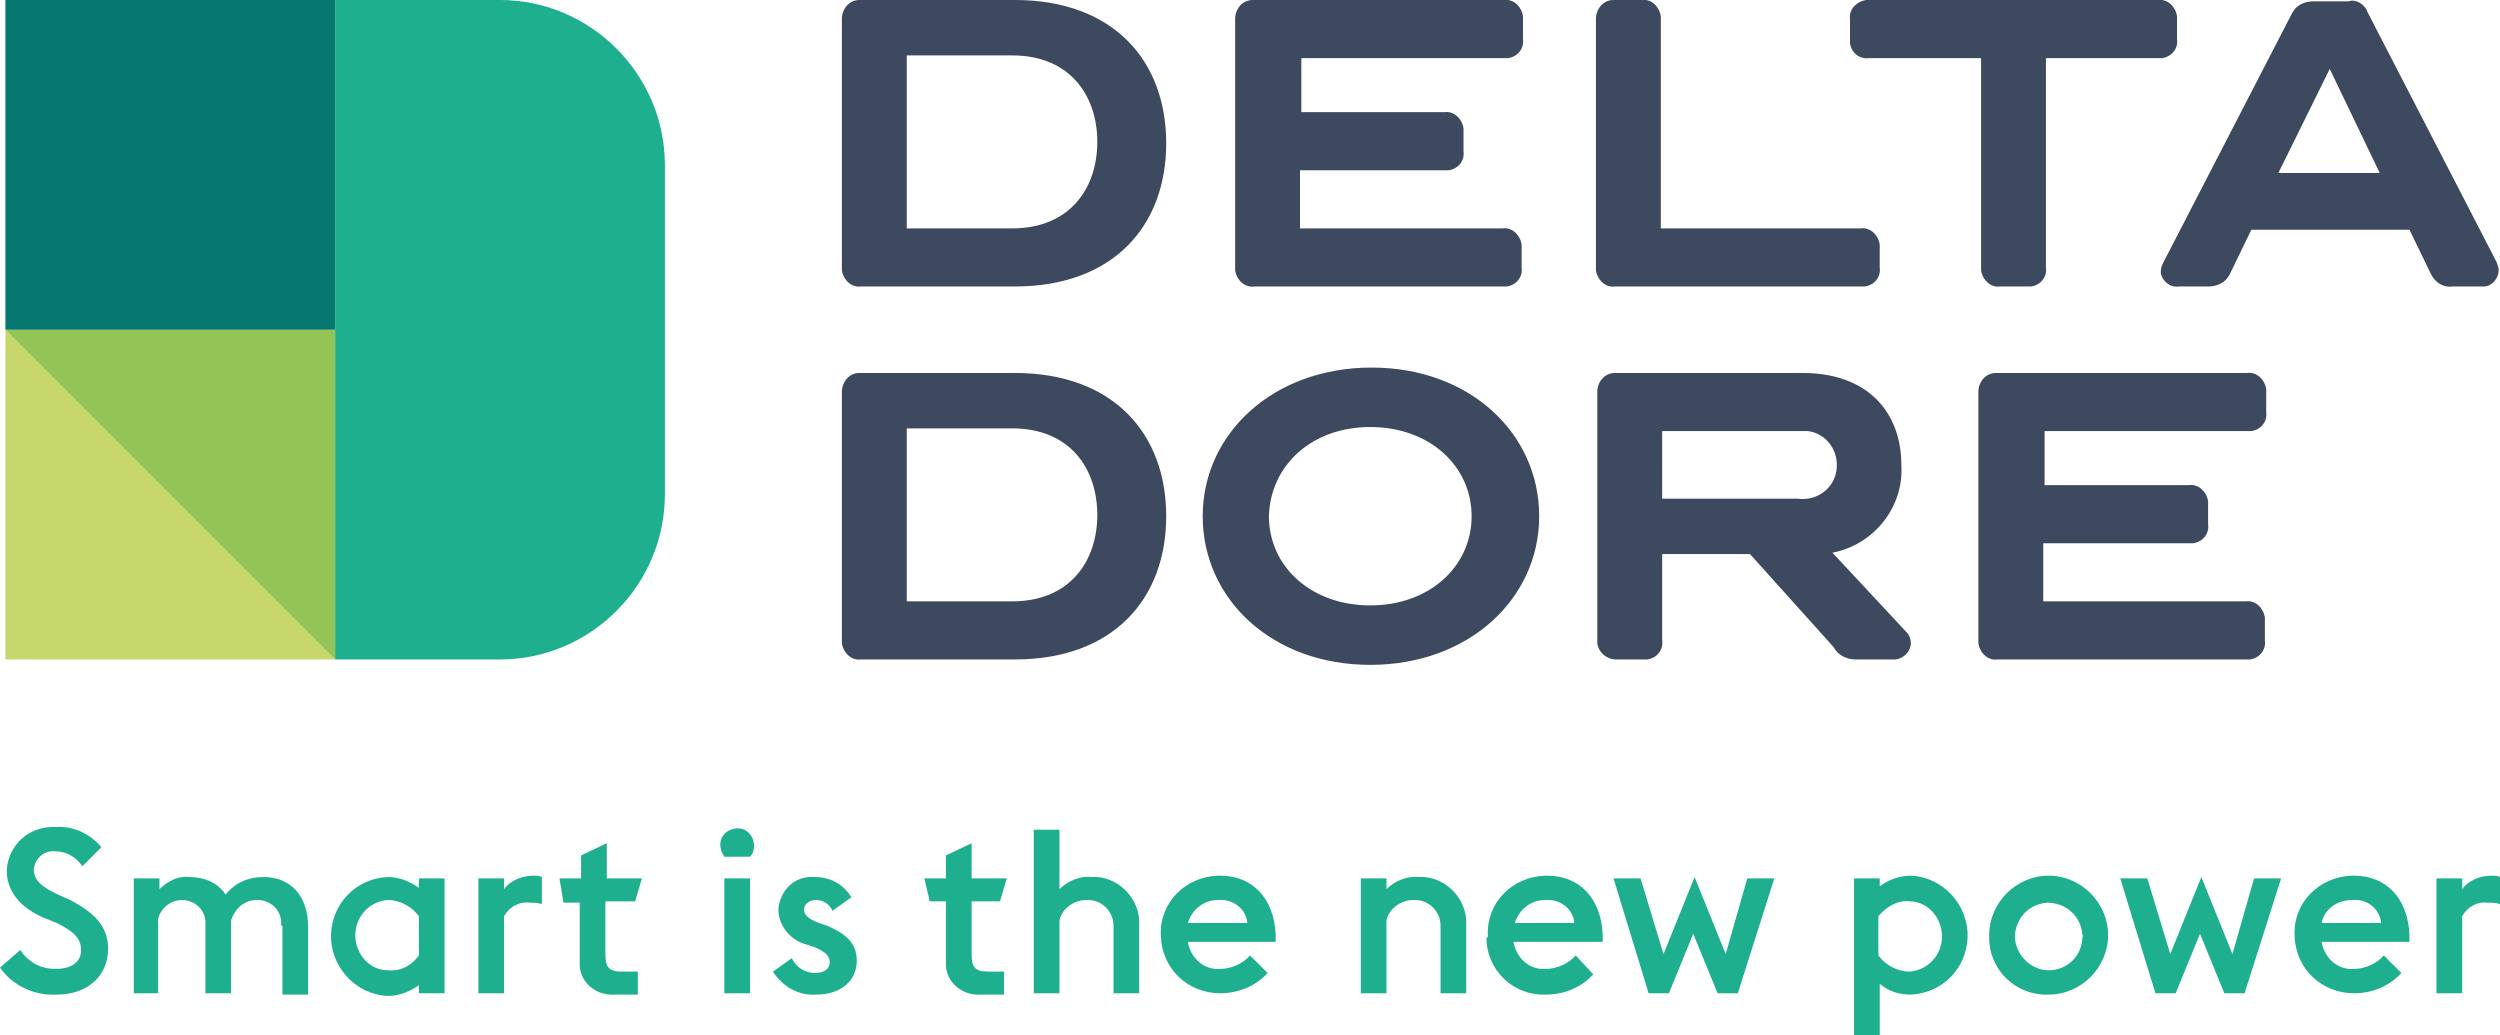
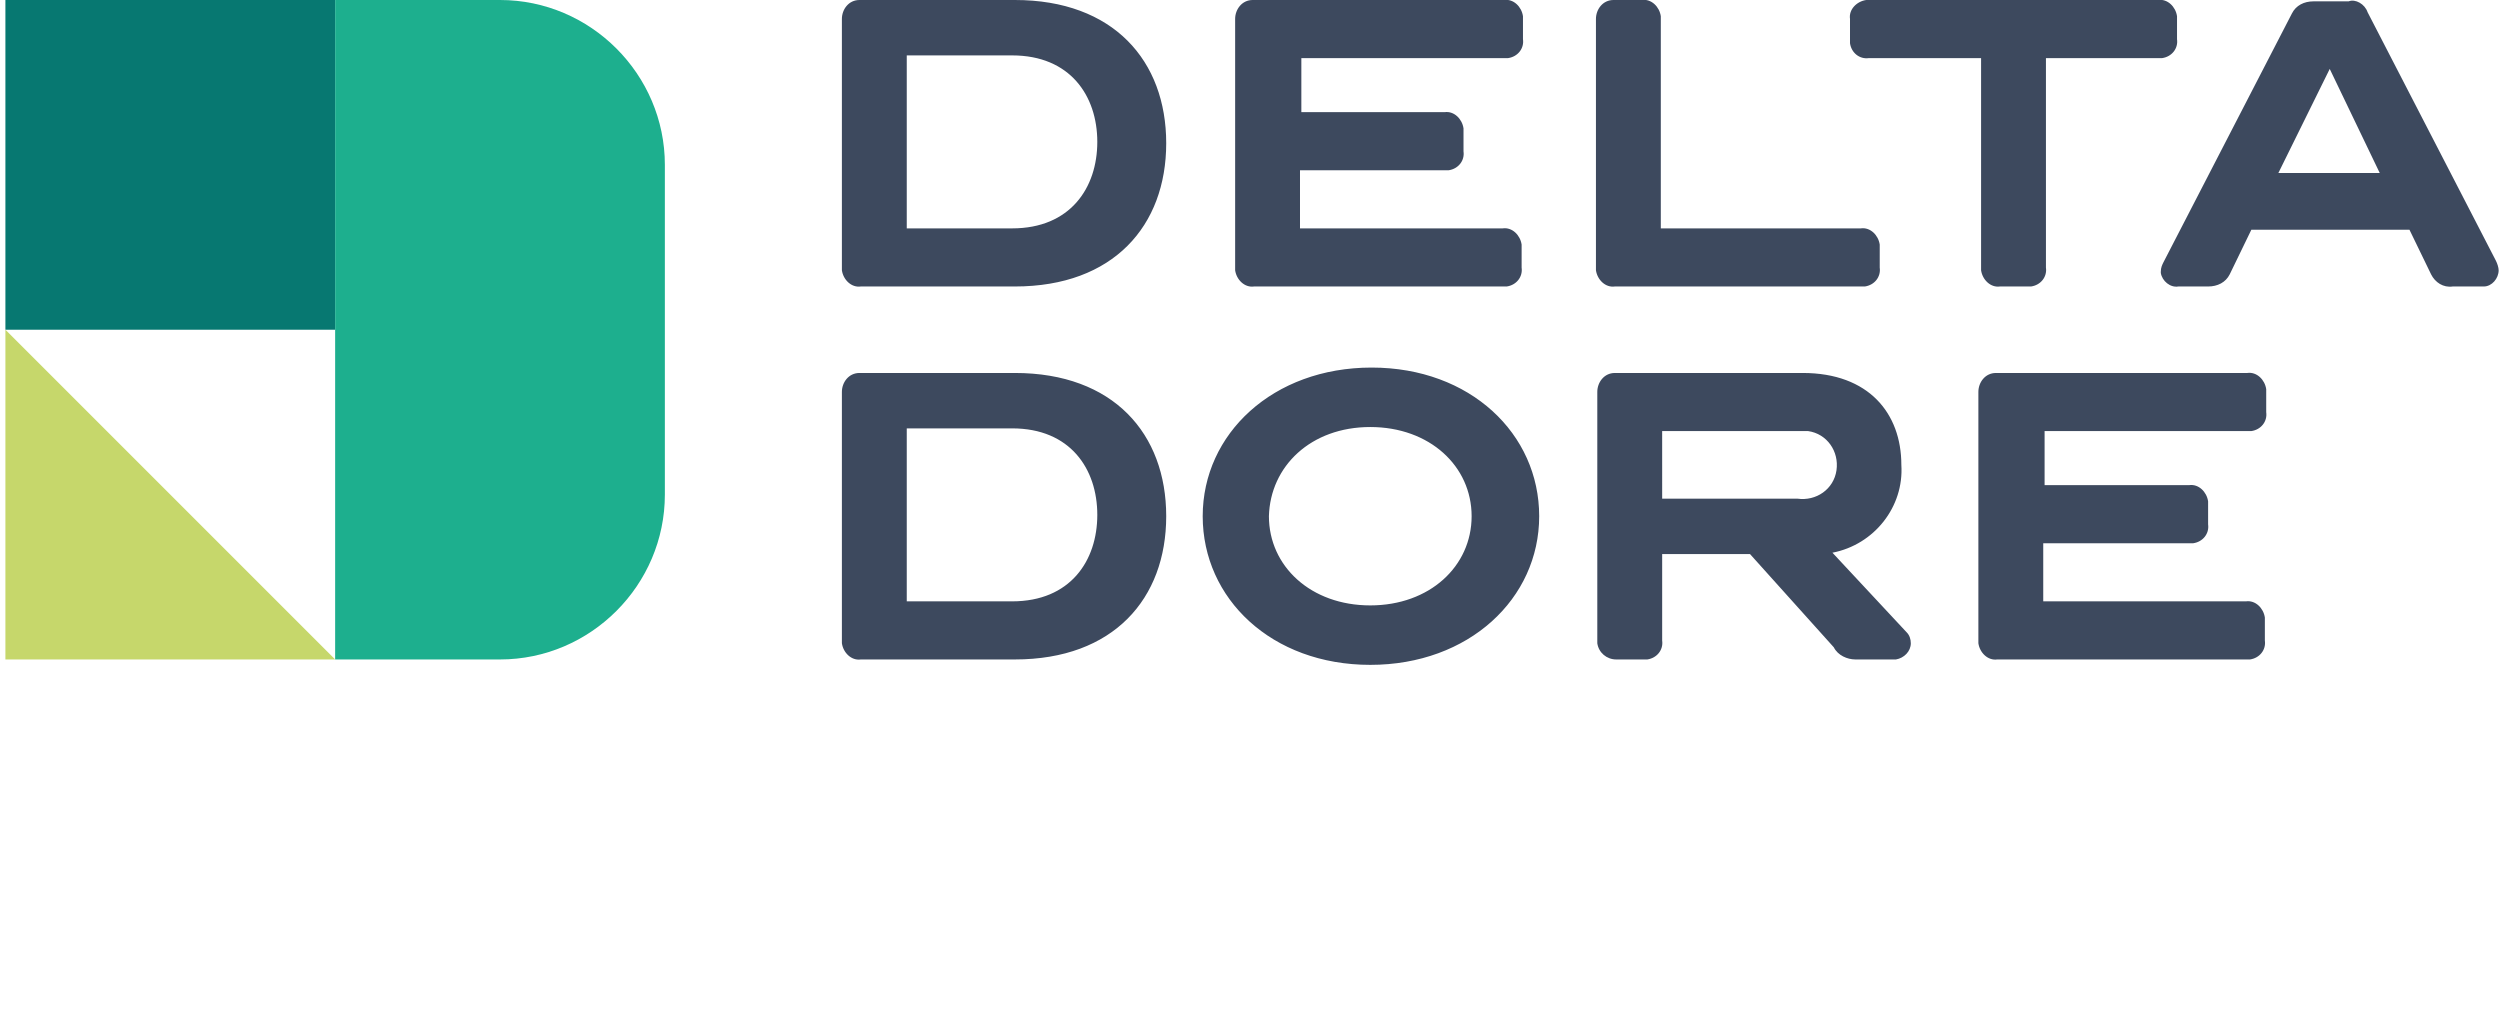
<svg xmlns="http://www.w3.org/2000/svg" version="1.1" id="Calque_1" x="0px" y="0px" viewBox="0 0 185 76.6" style="enable-background:new 0 0 185 76.6;" xml:space="preserve">
  <style type="text/css">
	.st0{fill:#1DAF8E;}
	.st1{fill:#3D495E;}
	.st2{fill:#C6D76B;}
	.st3{fill:#94C356;}
	.st4{fill:#077871;}
</style>
-   <path class="st0" d="M0,71.6l1.5-1.3c0.6,0.9,1.5,1.4,2.6,1.4c1.2,0,1.9-0.5,1.9-1.4s-0.6-1.4-1.8-2l-1-0.4c-1.8-0.8-2.7-2-2.7-3.5  c0.1-1.9,1.7-3.3,3.6-3.2c0,0,0,0,0,0c1.3-0.1,2.6,0.5,3.4,1.5l-1.4,1.4c-0.5-0.7-1.2-1.1-2-1.1c-0.8-0.1-1.5,0.5-1.6,1.3  c0,0,0,0,0,0c0,0.8,0.5,1.3,1.8,1.9l0.9,0.4C6.9,67.5,8,68.5,8,70.2c0,2-1.5,3.4-3.8,3.4C2.5,73.7,0.9,72.9,0,71.6z M20.8,68.5  c0.1-1-0.6-1.8-1.6-1.9c-0.1,0-0.1,0-0.2,0c-0.9,0-1.6,0.6-1.9,1.5c0,0.1,0,0.3,0,0.4v5h-1.9v-5c0.1-1-0.6-1.8-1.6-1.9  c0,0-0.1,0-0.1,0c-0.9,0-1.6,0.6-1.8,1.4v5.5H9.9V65h1.9v0.8c0.6-0.6,1.4-1,2.2-0.9c1.1,0,2.1,0.4,2.7,1.3c0.7-0.9,1.7-1.3,2.8-1.3  c2.1,0,3.3,1.5,3.3,3.7v5h-1.9V68.5z M31,72.9c-0.7,0.5-1.5,0.8-2.3,0.8c-2.4-0.1-4.3-2.2-4.2-4.6c0.1-2.3,1.9-4.1,4.2-4.2  c0.8,0,1.6,0.3,2.3,0.8V65h1.9v8.5H31L31,72.9z M31,70.7v-2.9c-0.5-0.7-1.4-1.2-2.3-1.2c-1.4,0.1-2.5,1.3-2.4,2.8  c0.1,1.3,1.1,2.4,2.4,2.4C29.7,71.9,30.5,71.4,31,70.7z M35.4,65h1.9v0.8c0.5-0.7,1.4-1,2.2-1c0.2,0,0.4,0,0.6,0.1v2  c-0.3-0.1-0.6-0.1-0.9-0.1c-0.8-0.1-1.5,0.3-1.9,1v5.7h-1.9V65z M41.4,65H43v-1.7l1.9-0.9V65h2.6L47,66.7h-2.2v3.9  c0,0.9,0.2,1.3,1.2,1.3h1.2v1.7h-1.7c-1.3,0.1-2.5-0.8-2.6-2.1c0-0.1,0-0.3,0-0.4v-4.3h-1.2L41.4,65z M53.3,62.5  c0-0.7,0.6-1.2,1.3-1.2c0.7,0,1.2,0.6,1.2,1.3c0,0.3-0.1,0.6-0.3,0.8h-1.9C53.4,63.1,53.3,62.8,53.3,62.5z M53.6,65h1.9v8.5h-1.9V65  z M57.2,71.9l1.4-1c0.3,0.7,1,1.1,1.7,1.1c0.7,0,1.1-0.3,1.1-0.8s-0.4-0.8-1.1-1.1l-0.6-0.2c-1.2-0.3-2.1-1.4-2.1-2.6  c0.1-1.4,1.2-2.5,2.6-2.4c0,0,0.1,0,0.1,0c1.1,0,2.1,0.5,2.7,1.5l-1.4,1c-0.2-0.5-0.7-0.8-1.2-0.8c-0.5,0-0.9,0.3-0.9,0.7  s0.3,0.7,1.1,1l0.6,0.2c1.4,0.6,2.2,1.3,2.2,2.6c0,1.5-1.2,2.5-3,2.5C59.1,73.7,57.9,73,57.2,71.9z M68.4,65H70v-1.7l1.9-0.9V65h2.6  L74,66.7h-2.1v3.9c0,0.9,0.2,1.3,1.2,1.3h1.2v1.7h-1.7c-1.3,0.1-2.5-0.8-2.6-2.1c0-0.2,0-0.3,0-0.5v-4.3h-1.2L68.4,65z M76.5,61.4  h1.9v4.4c0.6-0.6,1.5-1,2.4-0.9c1.8-0.1,3.4,1.4,3.5,3.2c0,0.1,0,0.3,0,0.4v5h-1.9v-5c0-1-0.8-1.9-1.9-1.9c0,0,0,0-0.1,0  c-0.9,0-1.8,0.6-2,1.5v5.4h-1.9L76.5,61.4z M85.9,69.2c-0.1-2.4,1.8-4.3,4.2-4.4c0.1,0,0.1,0,0.2,0c2.4,0,4,1.7,4.1,4.4v0.5h-6.5  c0.2,1.2,1.2,2.1,2.4,2c0.8,0,1.7-0.4,2.2-1l1.3,1.3c-0.9,1-2.2,1.5-3.5,1.5c-2.4,0-4.3-1.8-4.4-4.2C85.9,69.3,85.9,69.3,85.9,69.2z   M87.9,68.3h4.4c-0.1-1.1-1.1-1.8-2.2-1.7C89.1,66.6,88.2,67.3,87.9,68.3L87.9,68.3z M100.7,65h1.9v0.8c0.6-0.6,1.5-1,2.4-0.9  c1.8-0.1,3.4,1.4,3.5,3.2c0,0.1,0,0.3,0,0.4v5h-1.9v-5c0-1-0.8-1.9-1.9-1.9c0,0,0,0-0.1,0c-0.9,0-1.8,0.6-2,1.5v5.4h-1.9L100.7,65z   M110.1,69.2c-0.1-2.4,1.8-4.3,4.2-4.4c0.1,0,0.1,0,0.2,0c2.4,0,4,1.7,4.1,4.4v0.5H112c0.2,1.2,1.2,2.1,2.4,2c0.8,0,1.7-0.4,2.2-1  l1.3,1.4c-0.9,1-2.2,1.5-3.5,1.5c-2.4,0.1-4.4-1.8-4.4-4.2C110.1,69.4,110.1,69.3,110.1,69.2z M112.1,68.3h4.4  c-0.1-1.1-1.1-1.8-2.2-1.7C113.3,66.6,112.4,67.3,112.1,68.3L112.1,68.3z M119.4,65h2l1.7,5.6l2.3-5.7l2.3,5.7l1.6-5.6h2l-2.7,8.5  h-1.5l-1.8-4.4l-1.8,4.4h-1.5L119.4,65z M137.2,65h1.9v0.6c0.6-0.5,1.5-0.8,2.3-0.8c2.4,0.1,4.3,2.2,4.2,4.6  c-0.1,2.3-1.9,4.1-4.2,4.2c-0.8,0-1.6-0.2-2.3-0.8v3.8h-1.9V65z M139,67.8v2.9c0.5,0.7,1.4,1.2,2.3,1.2c1.4-0.1,2.5-1.3,2.4-2.8  c-0.1-1.3-1.1-2.4-2.4-2.4C140.4,66.6,139.6,67.1,139,67.8L139,67.8z M147.2,69.2c0-2.4,2-4.4,4.4-4.4c2.4,0,4.4,2,4.4,4.4  s-2,4.4-4.4,4.4c0,0,0,0,0,0c-2.4,0.1-4.4-1.8-4.4-4.2C147.2,69.4,147.2,69.3,147.2,69.2z M154.1,69.2c-0.1-1.4-1.2-2.4-2.6-2.4  c-1.4,0.1-2.4,1.2-2.4,2.6c0.1,1.3,1.2,2.4,2.5,2.4c1.4,0,2.5-1.1,2.5-2.5C154.2,69.3,154.2,69.3,154.1,69.2z M156.9,65h2l1.7,5.6  l2.3-5.7l2.3,5.7l1.6-5.6h2l-2.7,8.5h-1.5l-1.8-4.4l-1.8,4.4h-1.5L156.9,65z M169.8,69.2c-0.1-2.4,1.8-4.3,4.2-4.4  c0.1,0,0.1,0,0.2,0c2.4,0,4,1.7,4.1,4.4v0.5h-6.5c0.2,1.2,1.2,2.1,2.4,2c0.8,0,1.7-0.4,2.2-1l1.3,1.3c-0.9,1-2.2,1.5-3.5,1.5  c-2.4,0-4.3-1.8-4.4-4.2C169.8,69.3,169.8,69.3,169.8,69.2z M171.8,68.3h4.4c-0.1-1.1-1.1-1.8-2.1-1.7  C172.9,66.6,172,67.3,171.8,68.3L171.8,68.3z M180.3,65h1.9v0.8c0.5-0.7,1.4-1,2.2-1c0.2,0,0.4,0,0.6,0.1v2  c-0.3-0.1-0.6-0.1-0.9-0.1c-0.8-0.1-1.5,0.3-1.9,1v5.7h-1.9V65z" />
-   <path class="st1" d="M62.3,19.8V1.4c0-0.7,0.5-1.4,1.3-1.4c0,0,0.1,0,0.1,0h11.4c7.3,0,11.2,4.5,11.2,10.6s-3.9,10.6-11.2,10.6H63.7  c-0.7,0.1-1.3-0.5-1.4-1.2C62.3,19.9,62.3,19.8,62.3,19.8z M67.1,16.9h7.8c4.3,0,6.3-3,6.3-6.4s-2-6.4-6.3-6.4h-7.8V16.9z   M91.4,19.8V1.4c0-0.7,0.5-1.4,1.3-1.4c0,0,0.1,0,0.1,0h18.5c0.7-0.1,1.3,0.5,1.4,1.2c0,0.1,0,0.1,0,0.2v1.5  c0.1,0.7-0.4,1.3-1.1,1.4c-0.1,0-0.2,0-0.3,0h-15v4h10.6c0.7-0.1,1.3,0.5,1.4,1.2c0,0.1,0,0.1,0,0.2v1.5c0.1,0.7-0.4,1.3-1.1,1.4  c-0.1,0-0.2,0-0.3,0H96.2v4.3h15c0.7-0.1,1.3,0.5,1.4,1.2c0,0.1,0,0.1,0,0.2v1.5c0.1,0.7-0.4,1.3-1.1,1.4c-0.1,0-0.2,0-0.3,0H92.8  c-0.7,0.1-1.3-0.5-1.4-1.2C91.4,19.9,91.4,19.8,91.4,19.8z M118.1,19.8V1.4c0-0.7,0.5-1.4,1.3-1.4c0,0,0.1,0,0.1,0h2  c0.7-0.1,1.3,0.5,1.4,1.2c0,0.1,0,0.1,0,0.2v15.5h14.8c0.7-0.1,1.3,0.5,1.4,1.2c0,0.1,0,0.1,0,0.2v1.5c0.1,0.7-0.4,1.3-1.1,1.4  c-0.1,0-0.2,0-0.3,0h-18.2c-0.7,0.1-1.3-0.5-1.4-1.2C118.1,19.9,118.1,19.8,118.1,19.8z M151.4,19.8c0.1,0.7-0.4,1.3-1.1,1.4  c-0.1,0-0.2,0-0.3,0h-2c-0.7,0.1-1.3-0.5-1.4-1.2c0-0.1,0-0.1,0-0.2V4.3h-8.3c-0.7,0.1-1.3-0.4-1.4-1.1c0-0.1,0-0.2,0-0.3V1.4  c-0.1-0.7,0.5-1.3,1.2-1.4c0.1,0,0.1,0,0.2,0h21.4c0.7-0.1,1.3,0.5,1.4,1.2c0,0.1,0,0.1,0,0.2v1.5c0.1,0.7-0.4,1.3-1.1,1.4  c-0.1,0-0.2,0-0.3,0h-8.3L151.4,19.8z M175.2,0.9l9.5,18.4c0.1,0.2,0.2,0.5,0.2,0.7c0,0.6-0.5,1.2-1.1,1.2c0,0-0.1,0-0.1,0h-2.2  c-0.7,0.1-1.3-0.3-1.6-0.9l-1.6-3.3h-11.7l-1.6,3.3c-0.3,0.6-0.9,0.9-1.6,0.9h-2.2c-0.6,0.1-1.2-0.4-1.3-1c0,0,0-0.1,0-0.1  c0-0.3,0.1-0.5,0.2-0.7l9.5-18.4c0.3-0.6,0.9-0.9,1.6-0.9h2.6C174.3-0.1,175,0.3,175.2,0.9z M176.1,12.8l-3.7-7.7l-3.8,7.7H176.1z   M62.3,47.4V29c0-0.7,0.5-1.4,1.3-1.4c0,0,0.1,0,0.1,0h11.4c7.3,0,11.2,4.5,11.2,10.6s-3.9,10.6-11.2,10.6H63.7  c-0.7,0.1-1.3-0.5-1.4-1.2C62.3,47.5,62.3,47.4,62.3,47.4z M67.1,44.5h7.8c4.3,0,6.3-3,6.3-6.4s-2-6.4-6.3-6.4h-7.8V44.5z   M113.9,38.2c0,6.1-5.2,11-12.5,11S89,44.3,89,38.2s5.2-11,12.5-11S113.9,32.1,113.9,38.2z M93.9,38.2c0,3.7,3.1,6.6,7.5,6.6  s7.5-2.9,7.5-6.6s-3.1-6.6-7.5-6.6S94,34.5,93.9,38.2L93.9,38.2z M118.2,47.4V29c0-0.7,0.5-1.4,1.3-1.4c0,0,0.1,0,0.1,0h13.8  c4.9,0,7.3,3,7.3,6.8c0.2,3.1-2,5.9-5.1,6.5l5.5,5.9c0.2,0.2,0.3,0.5,0.3,0.8c0,0.6-0.5,1.1-1.1,1.2c-0.1,0-0.1,0-0.2,0h-2.8  c-0.6,0-1.3-0.3-1.6-0.9l-6.2-6.9H123v6.4c0.1,0.7-0.4,1.3-1.1,1.4c-0.1,0-0.2,0-0.3,0h-2c-0.7,0-1.3-0.5-1.4-1.2  C118.2,47.5,118.2,47.4,118.2,47.4z M123,36.9h10c1.4,0.2,2.7-0.7,2.9-2.1s-0.7-2.7-2.1-2.9c-0.3,0-0.5,0-0.8,0h-10V36.9z   M146.4,47.4V29c0-0.7,0.5-1.4,1.3-1.4c0,0,0.1,0,0.1,0h18.5c0.7-0.1,1.3,0.5,1.4,1.2c0,0.1,0,0.1,0,0.2v1.5  c0.1,0.7-0.4,1.3-1.1,1.4c-0.1,0-0.2,0-0.3,0h-15v4H162c0.7-0.1,1.3,0.5,1.4,1.2c0,0.1,0,0.1,0,0.2v1.5c0.1,0.7-0.4,1.3-1.1,1.4  c-0.1,0-0.2,0-0.3,0h-10.8v4.3h15c0.7-0.1,1.3,0.5,1.4,1.2c0,0.1,0,0.1,0,0.2v1.5c0.1,0.7-0.4,1.3-1.1,1.4c-0.1,0-0.2,0-0.3,0h-18.4  c-0.7,0.1-1.3-0.5-1.4-1.2C146.4,47.5,146.4,47.4,146.4,47.4z" />
+   <path class="st1" d="M62.3,19.8V1.4c0-0.7,0.5-1.4,1.3-1.4c0,0,0.1,0,0.1,0h11.4c7.3,0,11.2,4.5,11.2,10.6s-3.9,10.6-11.2,10.6H63.7  c-0.7,0.1-1.3-0.5-1.4-1.2C62.3,19.9,62.3,19.8,62.3,19.8z M67.1,16.9h7.8c4.3,0,6.3-3,6.3-6.4s-2-6.4-6.3-6.4h-7.8V16.9z   M91.4,19.8V1.4c0-0.7,0.5-1.4,1.3-1.4c0,0,0.1,0,0.1,0h18.5c0.7-0.1,1.3,0.5,1.4,1.2c0,0.1,0,0.1,0,0.2v1.5  c0.1,0.7-0.4,1.3-1.1,1.4c-0.1,0-0.2,0-0.3,0h-15v4h10.6c0.7-0.1,1.3,0.5,1.4,1.2c0,0.1,0,0.1,0,0.2v1.5c0.1,0.7-0.4,1.3-1.1,1.4  c-0.1,0-0.2,0-0.3,0H96.2v4.3h15c0.7-0.1,1.3,0.5,1.4,1.2c0,0.1,0,0.1,0,0.2v1.5c0.1,0.7-0.4,1.3-1.1,1.4c-0.1,0-0.2,0-0.3,0H92.8  c-0.7,0.1-1.3-0.5-1.4-1.2C91.4,19.9,91.4,19.8,91.4,19.8z M118.1,19.8V1.4c0-0.7,0.5-1.4,1.3-1.4c0,0,0.1,0,0.1,0h2  c0.7-0.1,1.3,0.5,1.4,1.2c0,0.1,0,0.1,0,0.2v15.5h14.8c0.7-0.1,1.3,0.5,1.4,1.2c0,0.1,0,0.1,0,0.2v1.5c0.1,0.7-0.4,1.3-1.1,1.4  c-0.1,0-0.2,0-0.3,0h-18.2c-0.7,0.1-1.3-0.5-1.4-1.2C118.1,19.9,118.1,19.8,118.1,19.8z M151.4,19.8c0.1,0.7-0.4,1.3-1.1,1.4  c-0.1,0-0.2,0-0.3,0h-2c-0.7,0.1-1.3-0.5-1.4-1.2c0-0.1,0-0.1,0-0.2V4.3h-8.3c-0.7,0.1-1.3-0.4-1.4-1.1c0-0.1,0-0.2,0-0.3V1.4  c-0.1-0.7,0.5-1.3,1.2-1.4c0.1,0,0.1,0,0.2,0h21.4c0.7-0.1,1.3,0.5,1.4,1.2c0,0.1,0,0.1,0,0.2v1.5c0.1,0.7-0.4,1.3-1.1,1.4  c-0.1,0-0.2,0-0.3,0h-8.3L151.4,19.8z M175.2,0.9l9.5,18.4c0.1,0.2,0.2,0.5,0.2,0.7c0,0.6-0.5,1.2-1.1,1.2c0,0-0.1,0-0.1,0h-2.2  c-0.7,0.1-1.3-0.3-1.6-0.9l-1.6-3.3h-11.7l-1.6,3.3c-0.3,0.6-0.9,0.9-1.6,0.9h-2.2c-0.6,0.1-1.2-0.4-1.3-1c0,0,0-0.1,0-0.1  c0-0.3,0.1-0.5,0.2-0.7l9.5-18.4c0.3-0.6,0.9-0.9,1.6-0.9h2.6C174.3-0.1,175,0.3,175.2,0.9z M176.1,12.8l-3.7-7.7l-3.8,7.7H176.1z   M62.3,47.4V29c0-0.7,0.5-1.4,1.3-1.4c0,0,0.1,0,0.1,0h11.4c7.3,0,11.2,4.5,11.2,10.6s-3.9,10.6-11.2,10.6H63.7  c-0.7,0.1-1.3-0.5-1.4-1.2C62.3,47.5,62.3,47.4,62.3,47.4z M67.1,44.5h7.8c4.3,0,6.3-3,6.3-6.4s-2-6.4-6.3-6.4h-7.8V44.5z   M113.9,38.2c0,6.1-5.2,11-12.5,11S89,44.3,89,38.2s5.2-11,12.5-11S113.9,32.1,113.9,38.2z M93.9,38.2c0,3.7,3.1,6.6,7.5,6.6  s7.5-2.9,7.5-6.6s-3.1-6.6-7.5-6.6S94,34.5,93.9,38.2L93.9,38.2z M118.2,47.4V29c0-0.7,0.5-1.4,1.3-1.4c0,0,0.1,0,0.1,0h13.8  c4.9,0,7.3,3,7.3,6.8c0.2,3.1-2,5.9-5.1,6.5l5.5,5.9c0.2,0.2,0.3,0.5,0.3,0.8c0,0.6-0.5,1.1-1.1,1.2c-0.1,0-0.1,0-0.2,0h-2.8  c-0.6,0-1.3-0.3-1.6-0.9l-6.2-6.9H123v6.4c0.1,0.7-0.4,1.3-1.1,1.4c-0.1,0-0.2,0-0.3,0h-2c-0.7,0-1.3-0.5-1.4-1.2  C118.2,47.5,118.2,47.4,118.2,47.4z M123,36.9h10c1.4,0.2,2.7-0.7,2.9-2.1s-0.7-2.7-2.1-2.9c-0.3,0-0.5,0-0.8,0h-10V36.9M146.4,47.4V29c0-0.7,0.5-1.4,1.3-1.4c0,0,0.1,0,0.1,0h18.5c0.7-0.1,1.3,0.5,1.4,1.2c0,0.1,0,0.1,0,0.2v1.5  c0.1,0.7-0.4,1.3-1.1,1.4c-0.1,0-0.2,0-0.3,0h-15v4H162c0.7-0.1,1.3,0.5,1.4,1.2c0,0.1,0,0.1,0,0.2v1.5c0.1,0.7-0.4,1.3-1.1,1.4  c-0.1,0-0.2,0-0.3,0h-10.8v4.3h15c0.7-0.1,1.3,0.5,1.4,1.2c0,0.1,0,0.1,0,0.2v1.5c0.1,0.7-0.4,1.3-1.1,1.4c-0.1,0-0.2,0-0.3,0h-18.4  c-0.7,0.1-1.3-0.5-1.4-1.2C146.4,47.5,146.4,47.4,146.4,47.4z" />
  <path class="st2" d="M24.8,48.8H0.4V24.4C0.4,24.4,24.8,48.8,24.8,48.8z" />
-   <path class="st3" d="M24.8,48.8V24.4H0.4C0.4,24.4,24.8,48.8,24.8,48.8z" />
  <path class="st4" d="M0.4,0h24.4v24.4H0.4V0z" />
  <path class="st0" d="M49.2,12.2C49.2,5.5,43.7,0,37,0H24.8v48.8H37c6.7,0,12.2-5.5,12.2-12.2V12.2L49.2,12.2z" />
</svg>